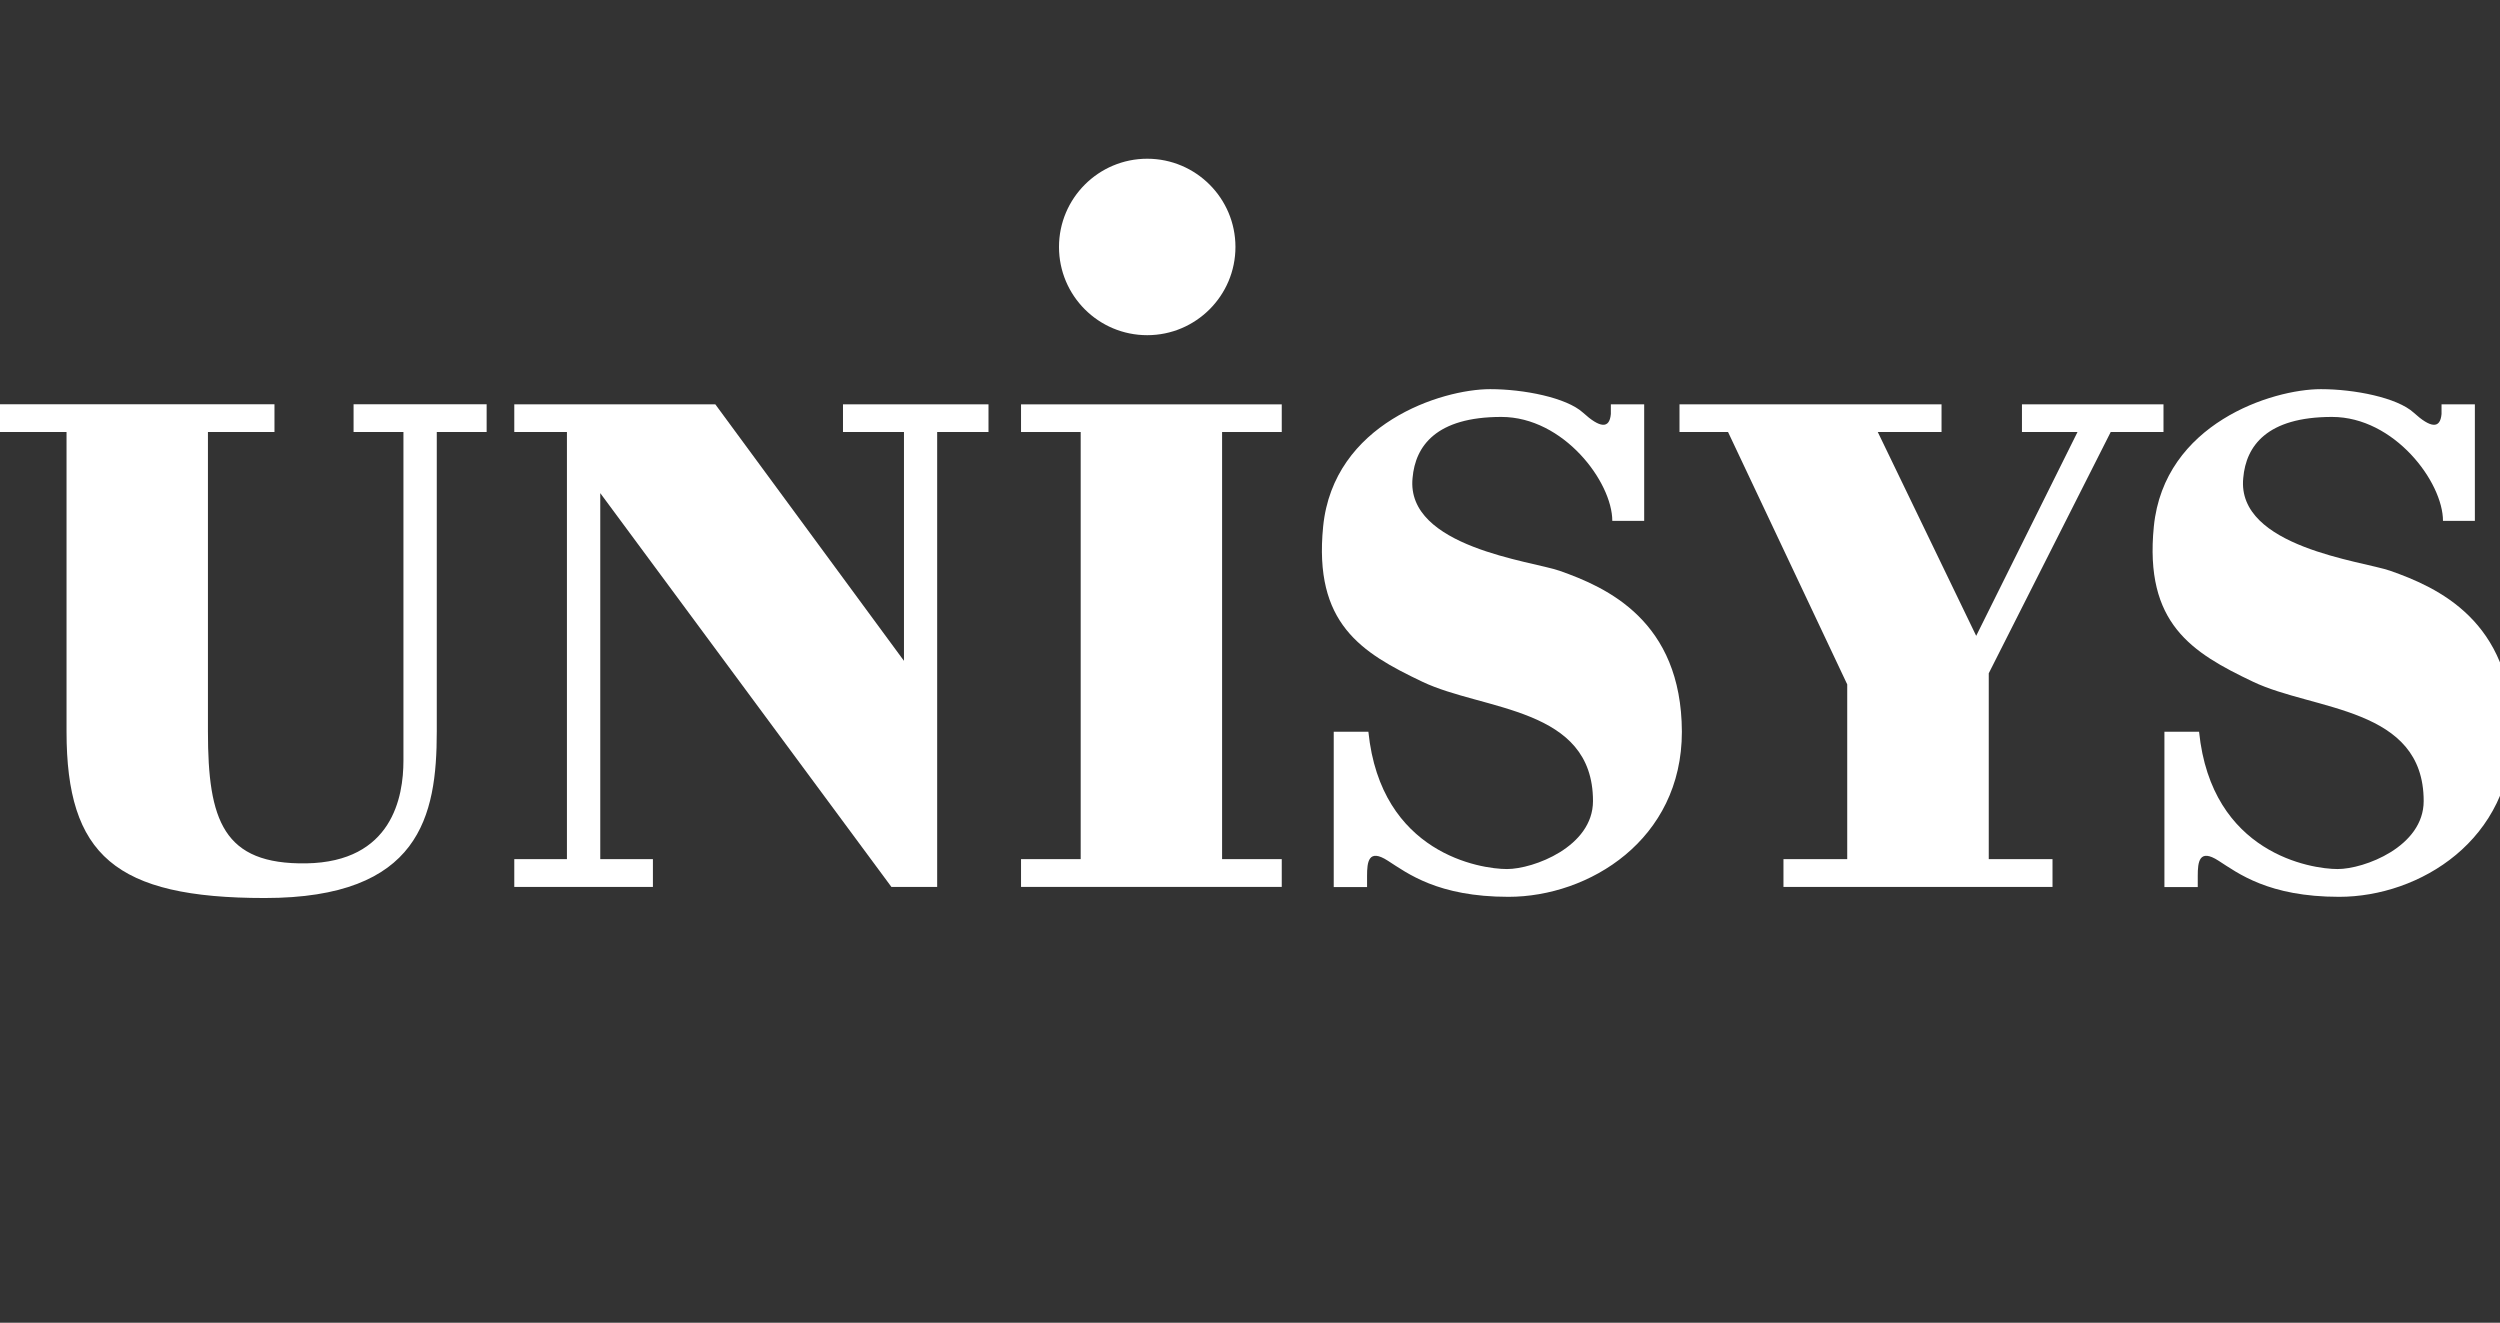
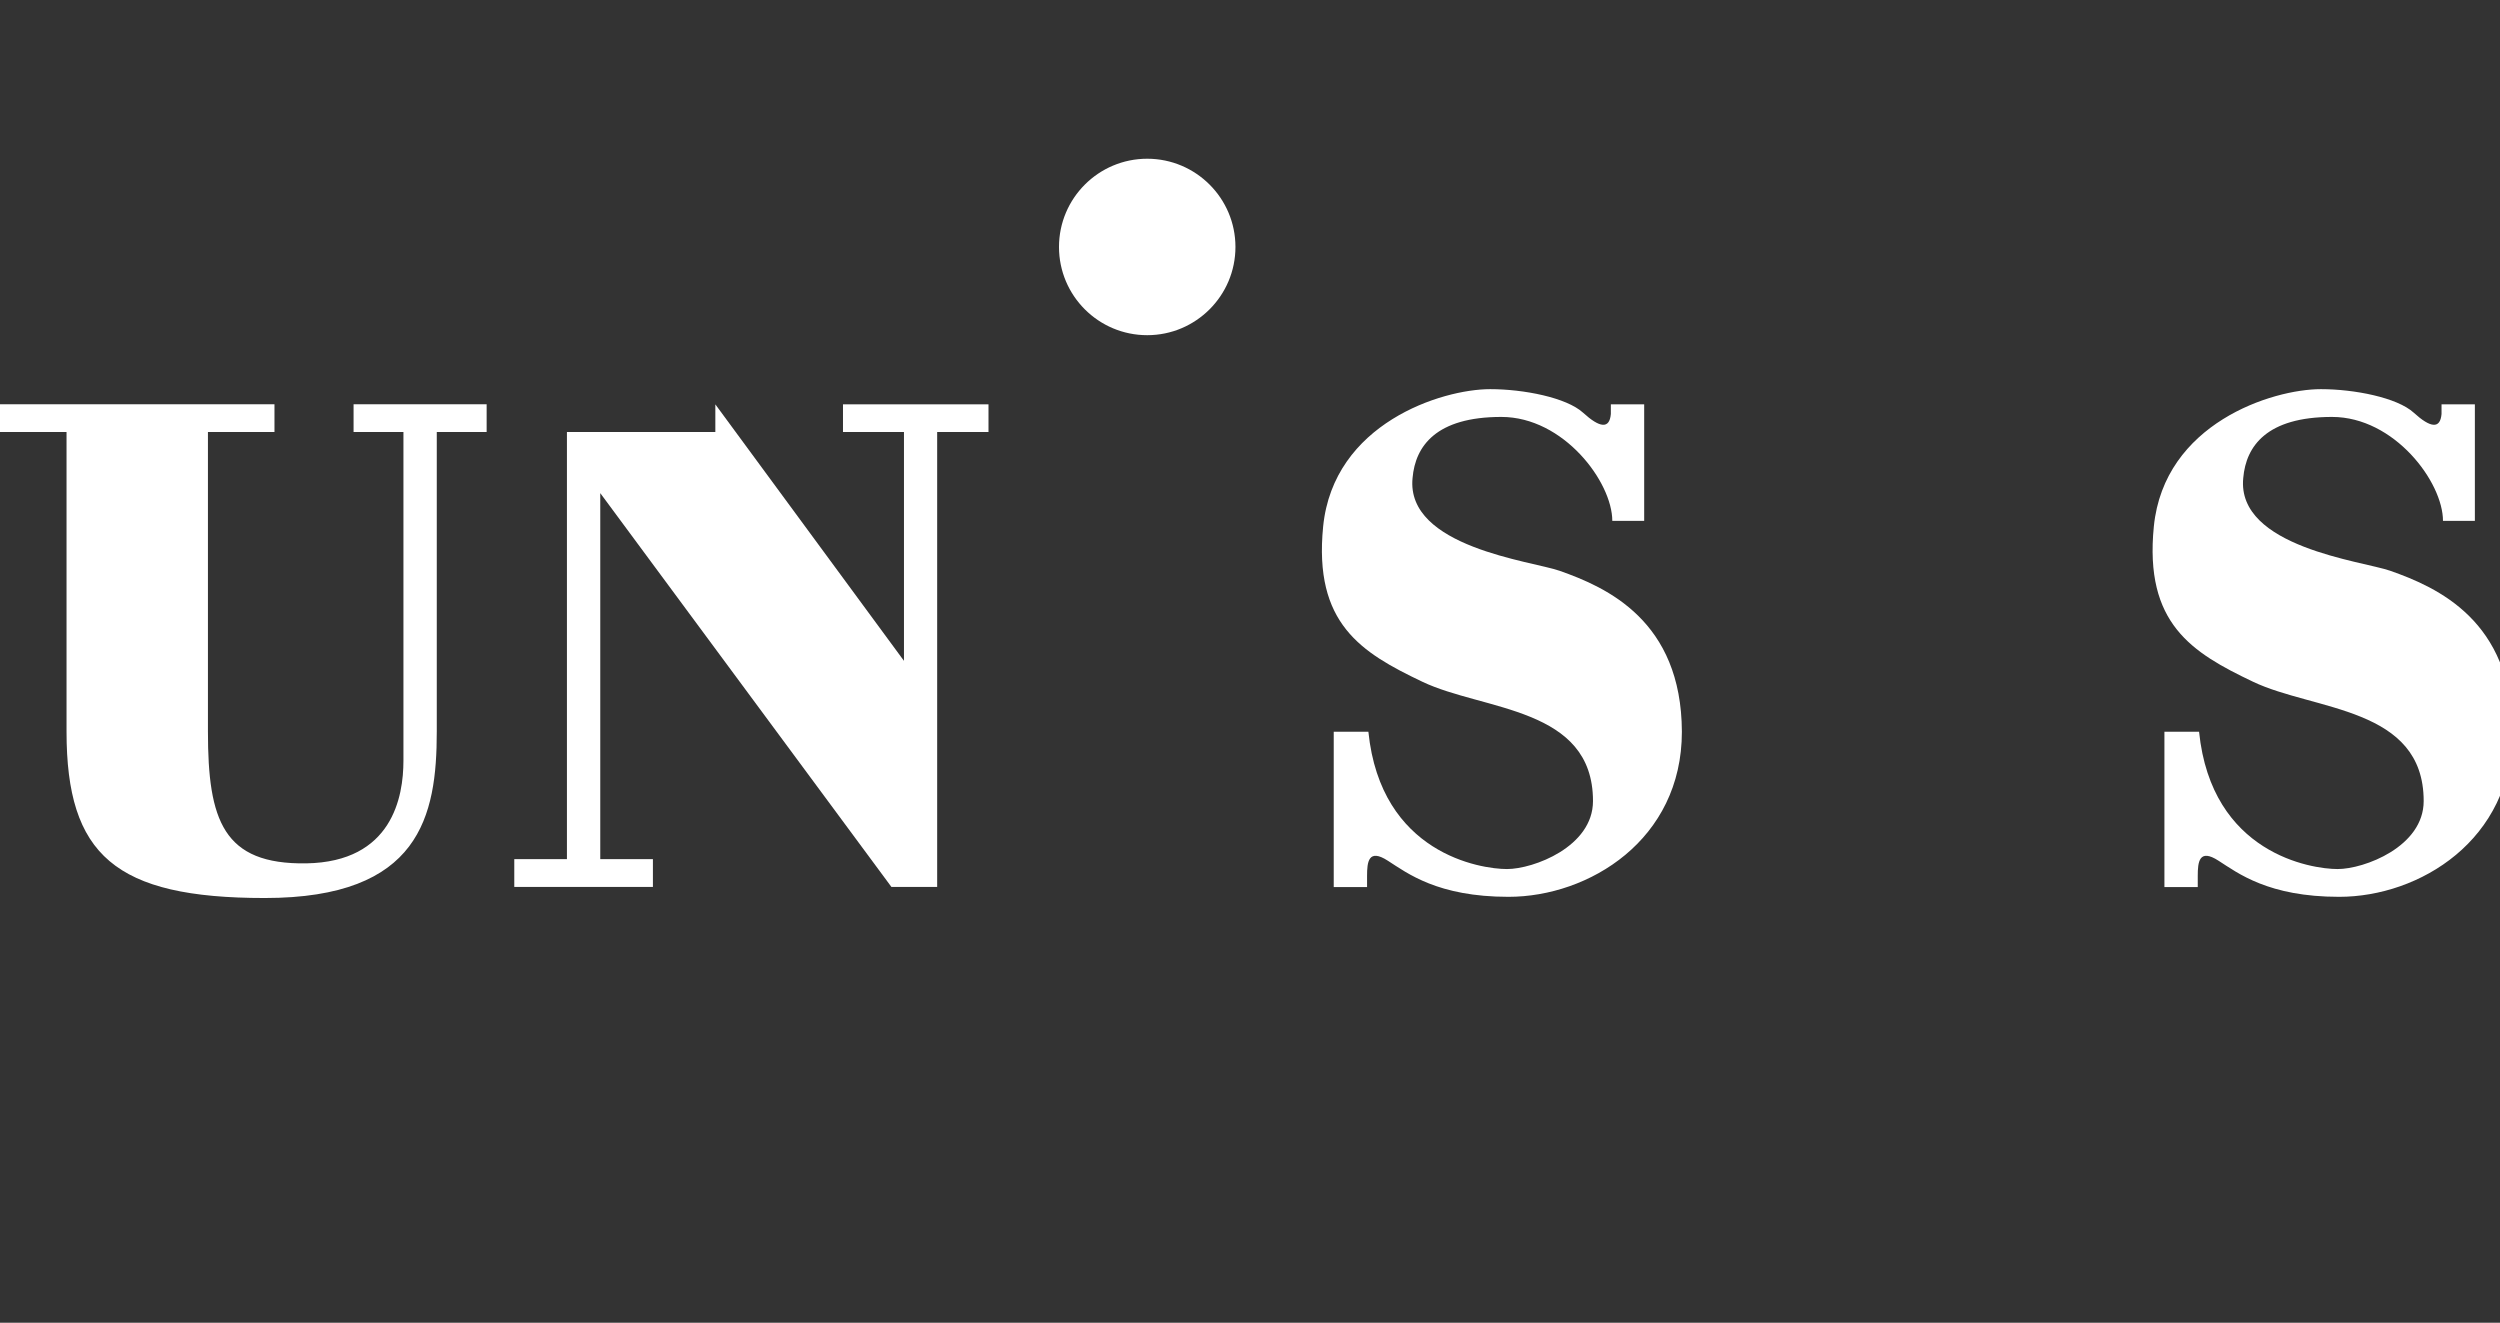
<svg xmlns="http://www.w3.org/2000/svg" width="189" height="100" viewBox="0 0 189 100" fill="none">
  <rect x="0" y="0" width="189" height="100" fill="#333333" stroke="none" />
  <g clip-path="url(#clip0)">
    <path fill-rule="evenodd" clip-rule="evenodd" d="M86.73 25.34C90.41 25.34 93.4 22.35 93.4 18.67C93.4 14.99 90.41 12 86.73 12C83.05 12 80.06 14.99 80.06 18.67C80.06 22.36 83.05 25.34 86.73 25.34Z" fill="white" />
-     <path fill-rule="evenodd" clip-rule="evenodd" d="M63.73 32.66H68.34V49.96L54.08 30.57H38.88V32.66H42.86V64.95H38.88V67.05H49.36V64.95H45.38V37.28L67.39 67.05H70.85V32.66H74.73V30.57H63.73V32.66Z" fill="white" />
-     <path fill-rule="evenodd" clip-rule="evenodd" d="M77.19 32.66H81.7V64.95H77.19V67.05H96.9V64.95H92.39V32.66H96.9V30.57H77.19V32.66Z" fill="white" />
+     <path fill-rule="evenodd" clip-rule="evenodd" d="M63.73 32.66H68.34V49.96L54.08 30.57V32.66H42.86V64.95H38.88V67.05H49.36V64.95H45.38V37.28L67.39 67.05H70.85V32.66H74.73V30.57H63.73V32.66Z" fill="white" />
    <path fill-rule="evenodd" clip-rule="evenodd" d="M26.73 32.66H30.5V57.51C30.5 60.24 29.66 65.16 23.16 65.27C16.87 65.37 15.72 62.02 15.72 55.31V32.66H20.75V30.56H0V32.66H5.03V55.31C5.03 64.64 8.7 67.89 20.02 67.89C31.76 67.89 33.02 61.7 33.02 55.31V32.66H36.79V30.56H26.73V32.66Z" fill="white" />
-     <path fill-rule="evenodd" clip-rule="evenodd" d="M159.57 32.66H163.56V30.57H152.86V32.66H157.06L149.4 48.07L141.96 32.66H146.78V30.57H126.97V32.66H130.64L139.65 51.74V64.95H134.83V67.05H155.17V64.95H150.35V50.9L159.57 32.66Z" fill="white" />
    <path fill-rule="evenodd" clip-rule="evenodd" d="M117.9 43.15C115.84 42.42 106.26 41.37 106.79 36.13C107 33.72 108.57 31.52 113.5 31.52C118.22 31.52 121.89 36.45 121.89 39.38H124.3V30.57H121.78V31.3C121.68 32.45 120.94 32.35 119.68 31.2C118.42 30.05 115.17 29.42 112.66 29.42C108.99 29.42 100.81 32.01 100.03 39.8C99.3 47.14 102.91 49.34 107.53 51.54C112.14 53.74 120.43 53.43 120.43 60.56C120.43 64.02 115.92 65.7 113.93 65.7C111.94 65.7 104.39 64.55 103.45 55.32H100.83V67.06H103.35V66.22C103.35 65.17 103.45 64.12 104.92 65.07C106.39 66.01 108.69 67.8 114.04 67.8C120.12 67.8 127.15 63.5 127.15 55.32C127.12 46.92 121.46 44.4 117.9 43.15Z" fill="white" />
    <path fill-rule="evenodd" clip-rule="evenodd" d="M180.7 43.15C178.64 42.42 169.06 41.37 169.59 36.13C169.8 33.72 171.37 31.52 176.3 31.52C181.02 31.52 184.69 36.45 184.69 39.38H187.1V30.57H184.58V31.3C184.48 32.45 183.74 32.35 182.48 31.2C181.22 30.05 177.97 29.42 175.46 29.42C171.78 29.42 163.61 32.01 162.83 39.8C162.1 47.14 165.71 49.34 170.33 51.54C174.94 53.74 183.23 53.43 183.23 60.56C183.23 64.02 178.72 65.7 176.73 65.7C174.74 65.7 167.19 64.55 166.25 55.32H163.63V67.06H166.15V66.22C166.15 65.17 166.25 64.12 167.72 65.07C169.19 66.01 171.49 67.8 176.84 67.8C182.92 67.8 189.94 63.5 189.94 55.32C189.92 46.92 184.26 44.4 180.7 43.15Z" fill="white" />
  </g>
  <defs>
    <clipPath id="clip0">
      <rect width="189" height="100" fill="white" />
    </clipPath>
  </defs>
</svg>